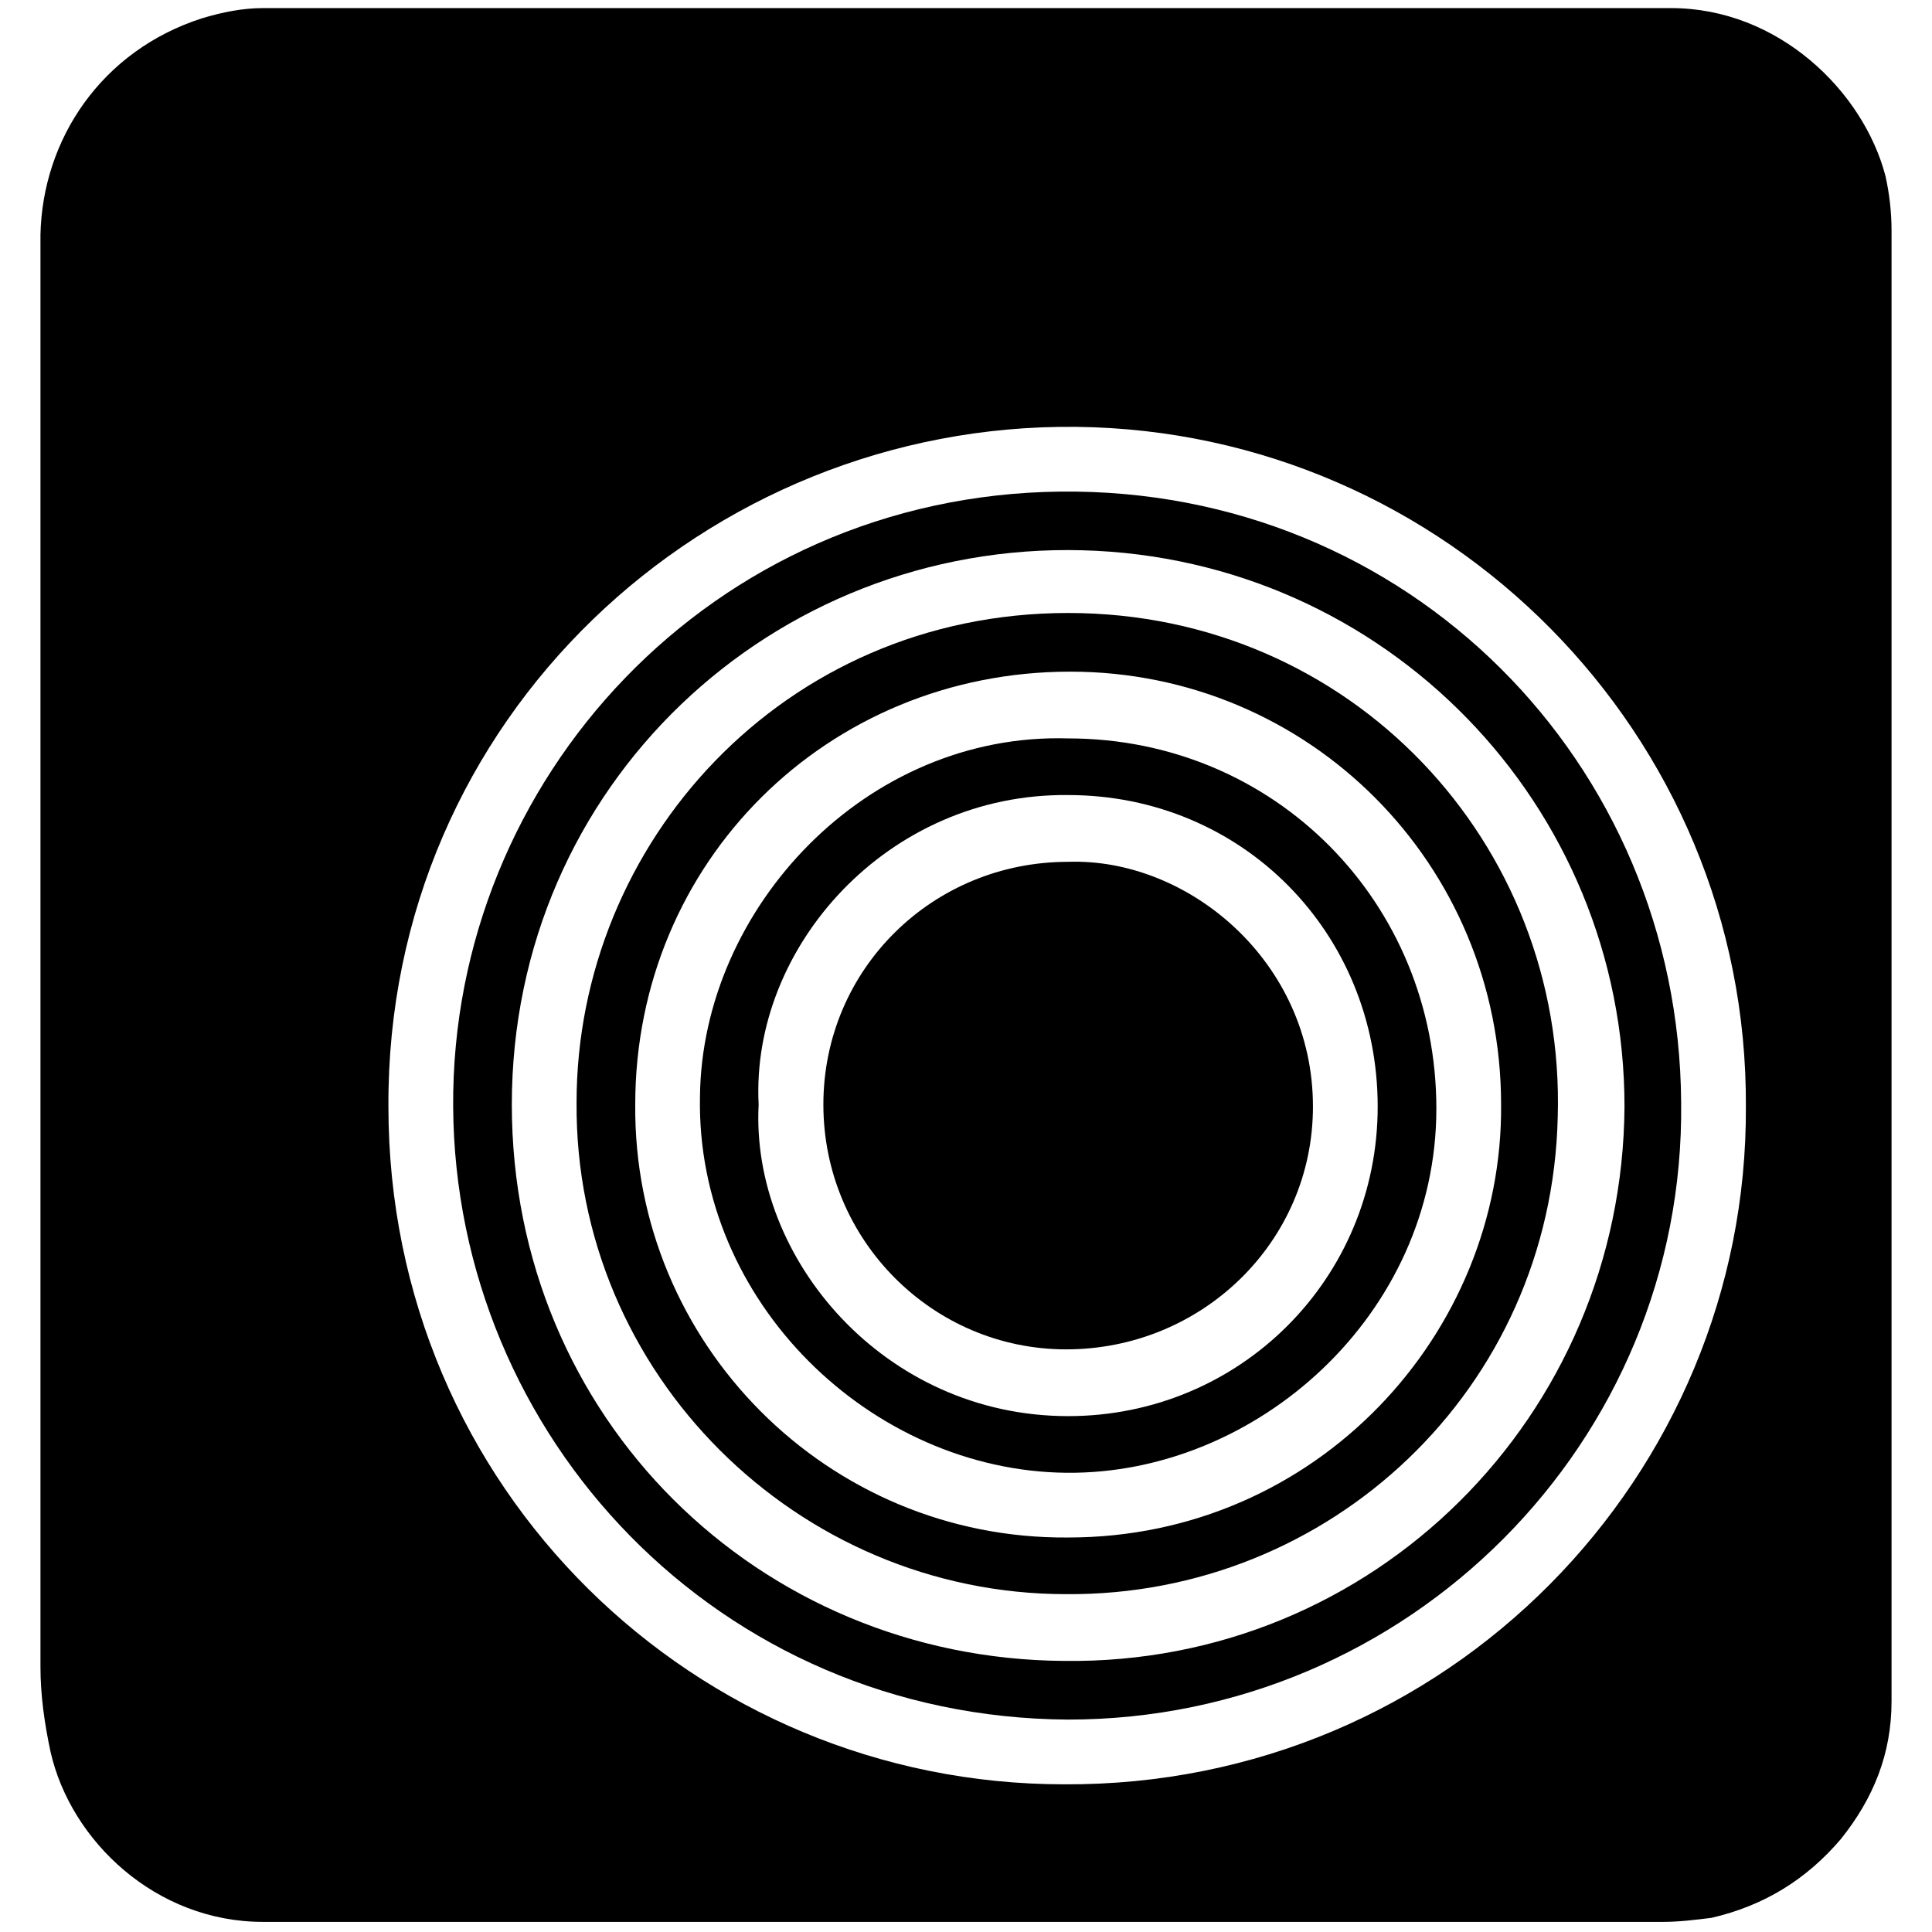
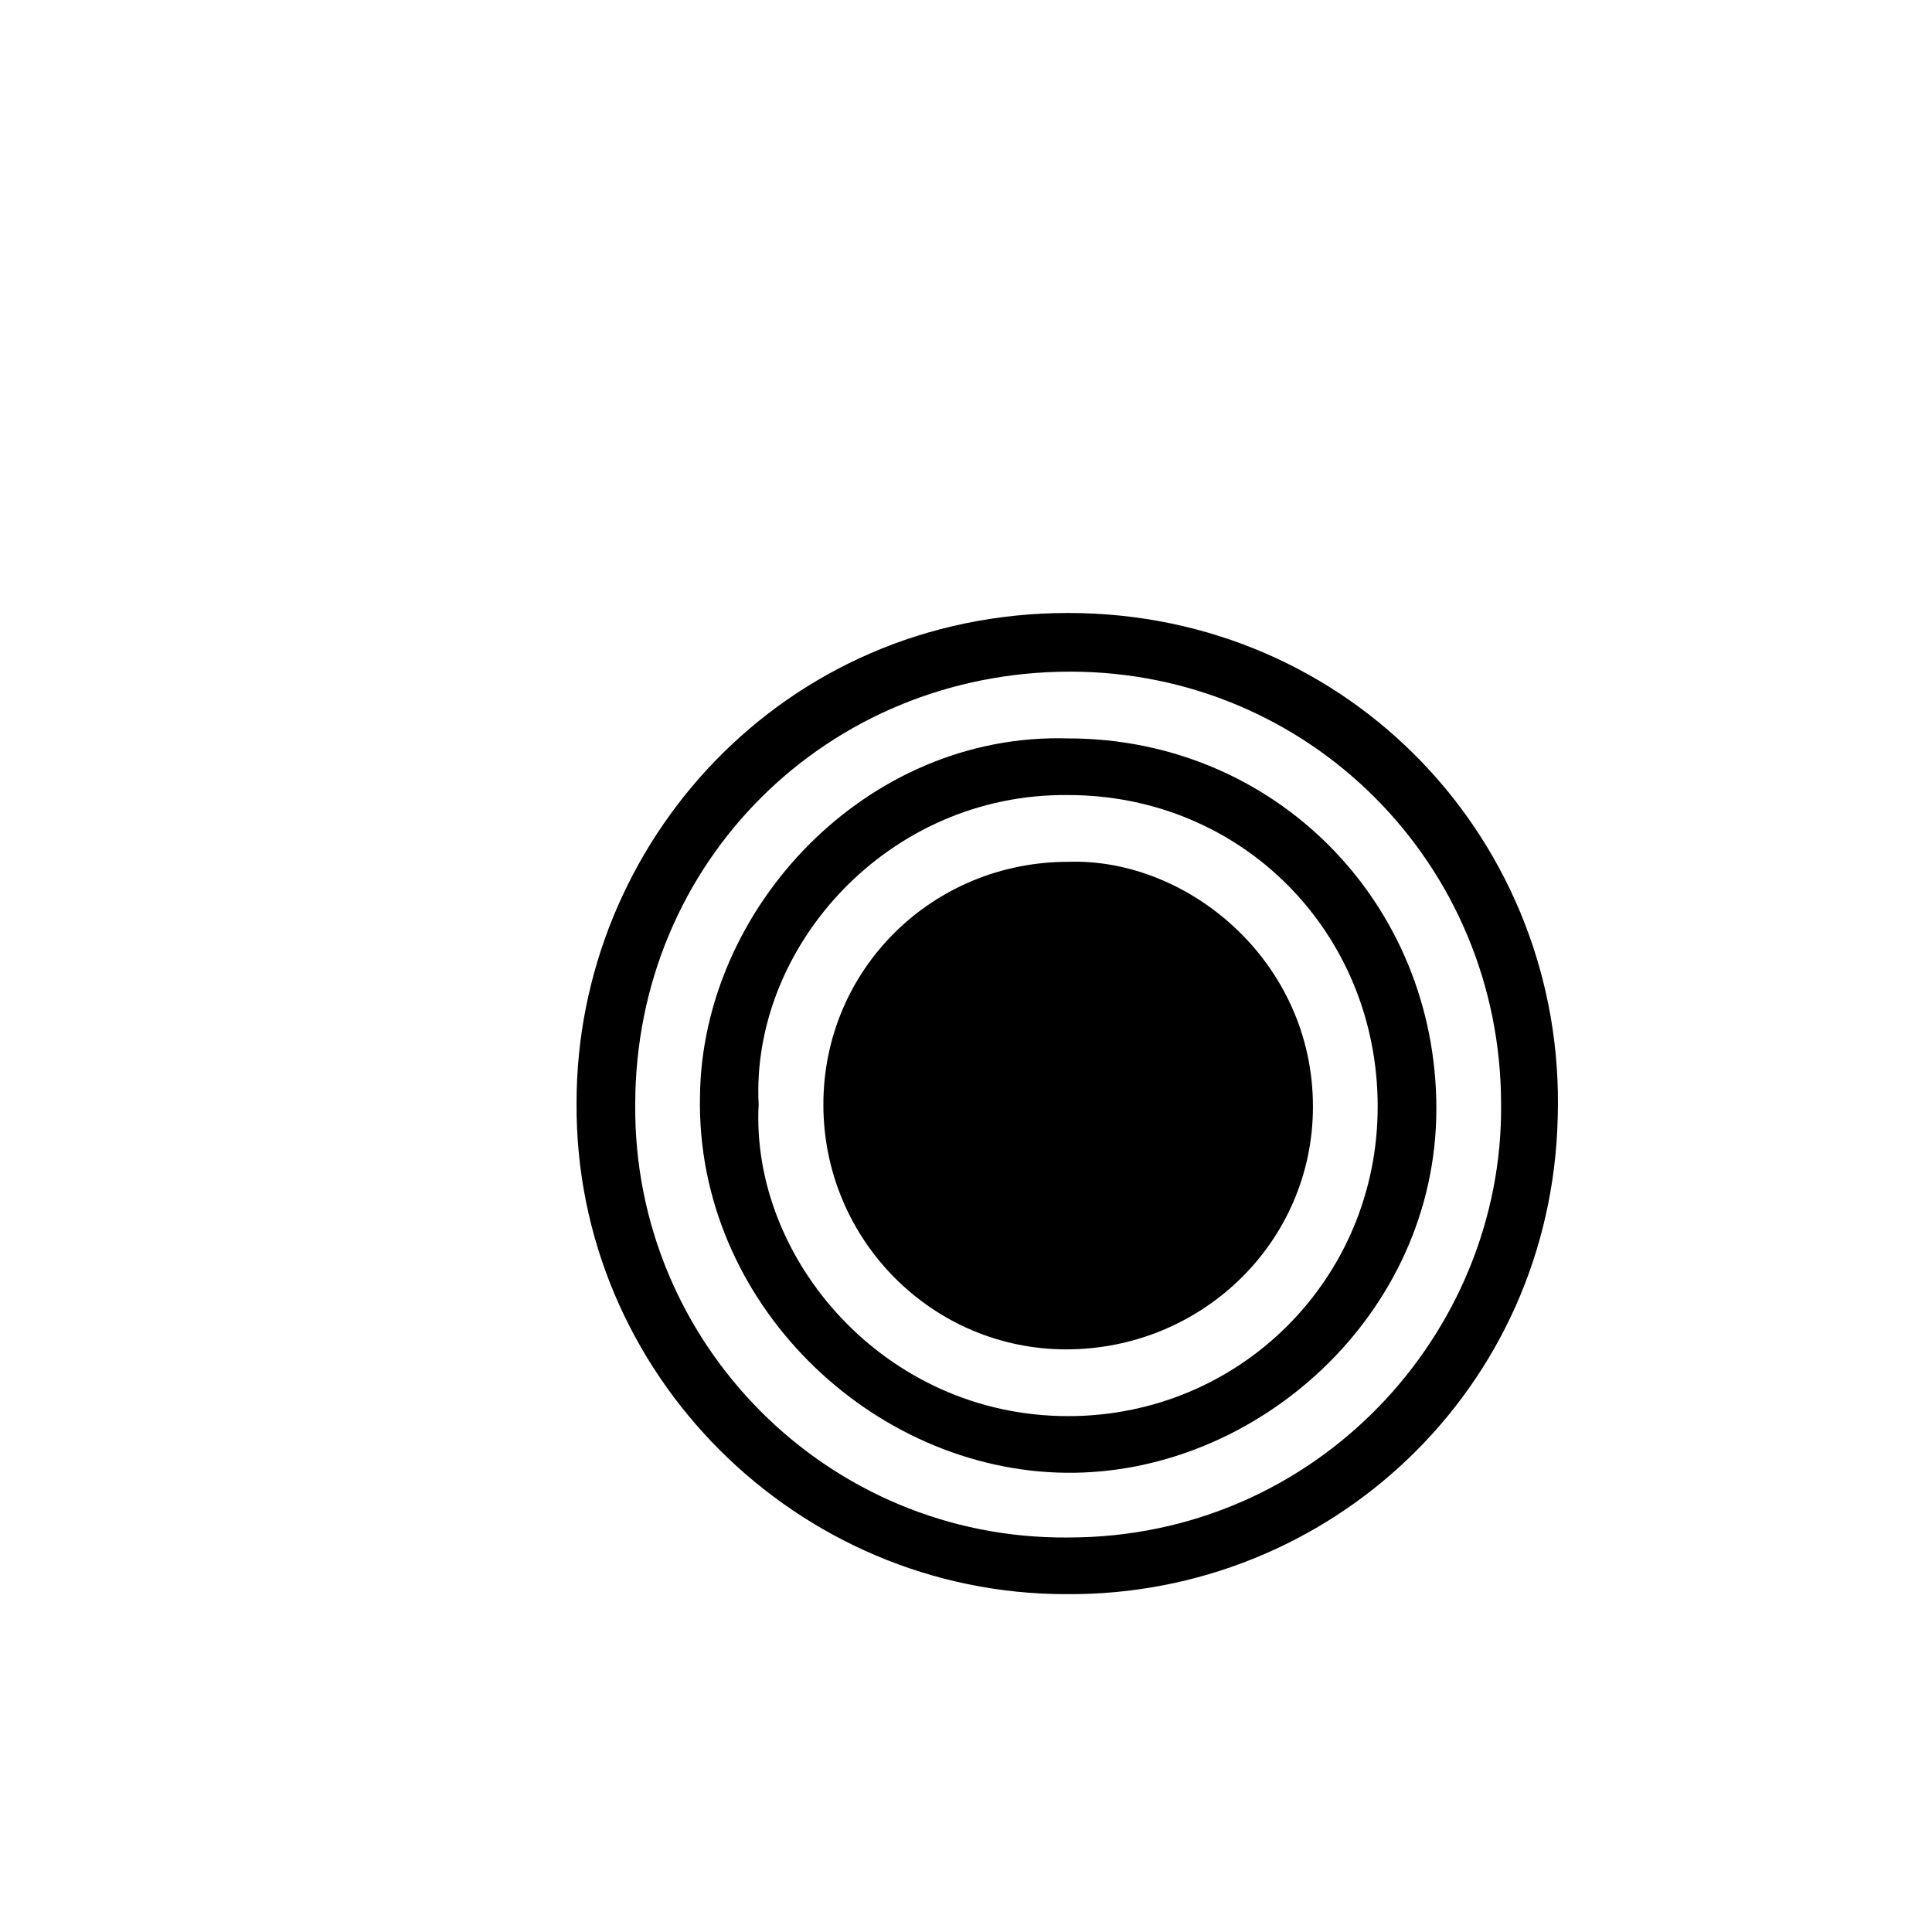
<svg xmlns="http://www.w3.org/2000/svg" version="1.1" id="Layer_1" x="0px" y="0px" viewBox="0 0 95.5 95.5" style="enable-background:new 0 0 95.5 95.5;" xml:space="preserve">
-   <path d="M93.5,47.8c0,12.1,0,24.2,0,36.3c0,2.6-0.9,4.8-2.5,6.8c-1.7,2-3.8,3.3-6.4,3.9C83.8,94.9,83,95,82.2,95  C59.1,95,36,95,13,95c-5.3,0-9.5-4-10.5-8.4C2.2,85.2,2,83.8,2,82.4c0-23.6,0-47.2,0-70.8C2.1,6.9,5,2.5,10,0.9c1-0.3,2-0.5,3-0.5  c23.2,0,46.4,0,69.6,0c5.3,0,9.5,4.1,10.6,8.3c0.2,0.9,0.3,1.8,0.3,2.7C93.5,23.6,93.5,35.7,93.5,47.8z M86.3,54.7  c0.1-18.4-14.8-33.4-33.1-33.6c-18.3-0.2-34.1,14.4-34,33.6c0,18.9,15.2,33.5,33.4,33.5C71.6,88.3,86.4,72.9,86.3,54.7z" />
-   <path d="M52.8,85c-17.3-0.1-30.3-14-30.4-30.3c-0.1-16.2,12.8-30.2,30-30.4C69.6,24.1,83,37.7,83.1,54.5C83.3,71.3,69.6,85,52.8,85z   M80.3,54.7c0-14.9-11.8-27.1-26.8-27.5c-15.3-0.4-28.2,11.6-28.2,27.4c0,15.5,12.2,27.4,27.3,27.5C67.9,82.3,80.2,70,80.3,54.7z" />
  <path d="M52.7,78.8c-13.3,0-24.3-10.9-24.2-24.3c0-12.8,10.2-24.2,24.3-24.2c14,0,24.6,11.4,24.2,24.9  C76.7,68.7,65.7,78.9,52.7,78.8z M74.2,54.6c0-11.9-9.5-21.4-21.3-21.4c-12,0-21.5,9.4-21.5,21.4C31.3,66.4,40.9,76.1,52.8,76  C65.1,76,74.3,65.9,74.2,54.6z" />
  <path d="M52.8,36.5c10.2,0,18.2,8.1,18.2,18.3c0,10.2-8.9,18.1-18.3,18c-9.6-0.1-18.3-8.4-18.1-18.6C34.7,44.9,42.8,36.2,52.8,36.5z   M37.5,54.6C37.1,62.2,43.7,70,52.8,70c8.5,0,15.3-6.8,15.3-15.3c0-8.6-6.7-15.4-15.3-15.4C43.9,39.2,37.1,46.8,37.5,54.6z" />
  <path d="M52.8,42.6c5.9-0.2,12.1,4.9,12.1,12.1c0,6.7-5.5,12-12.2,12c-6.6,0-12-5.4-12-12.1C40.7,47.9,46.1,42.6,52.8,42.6z" />
</svg>